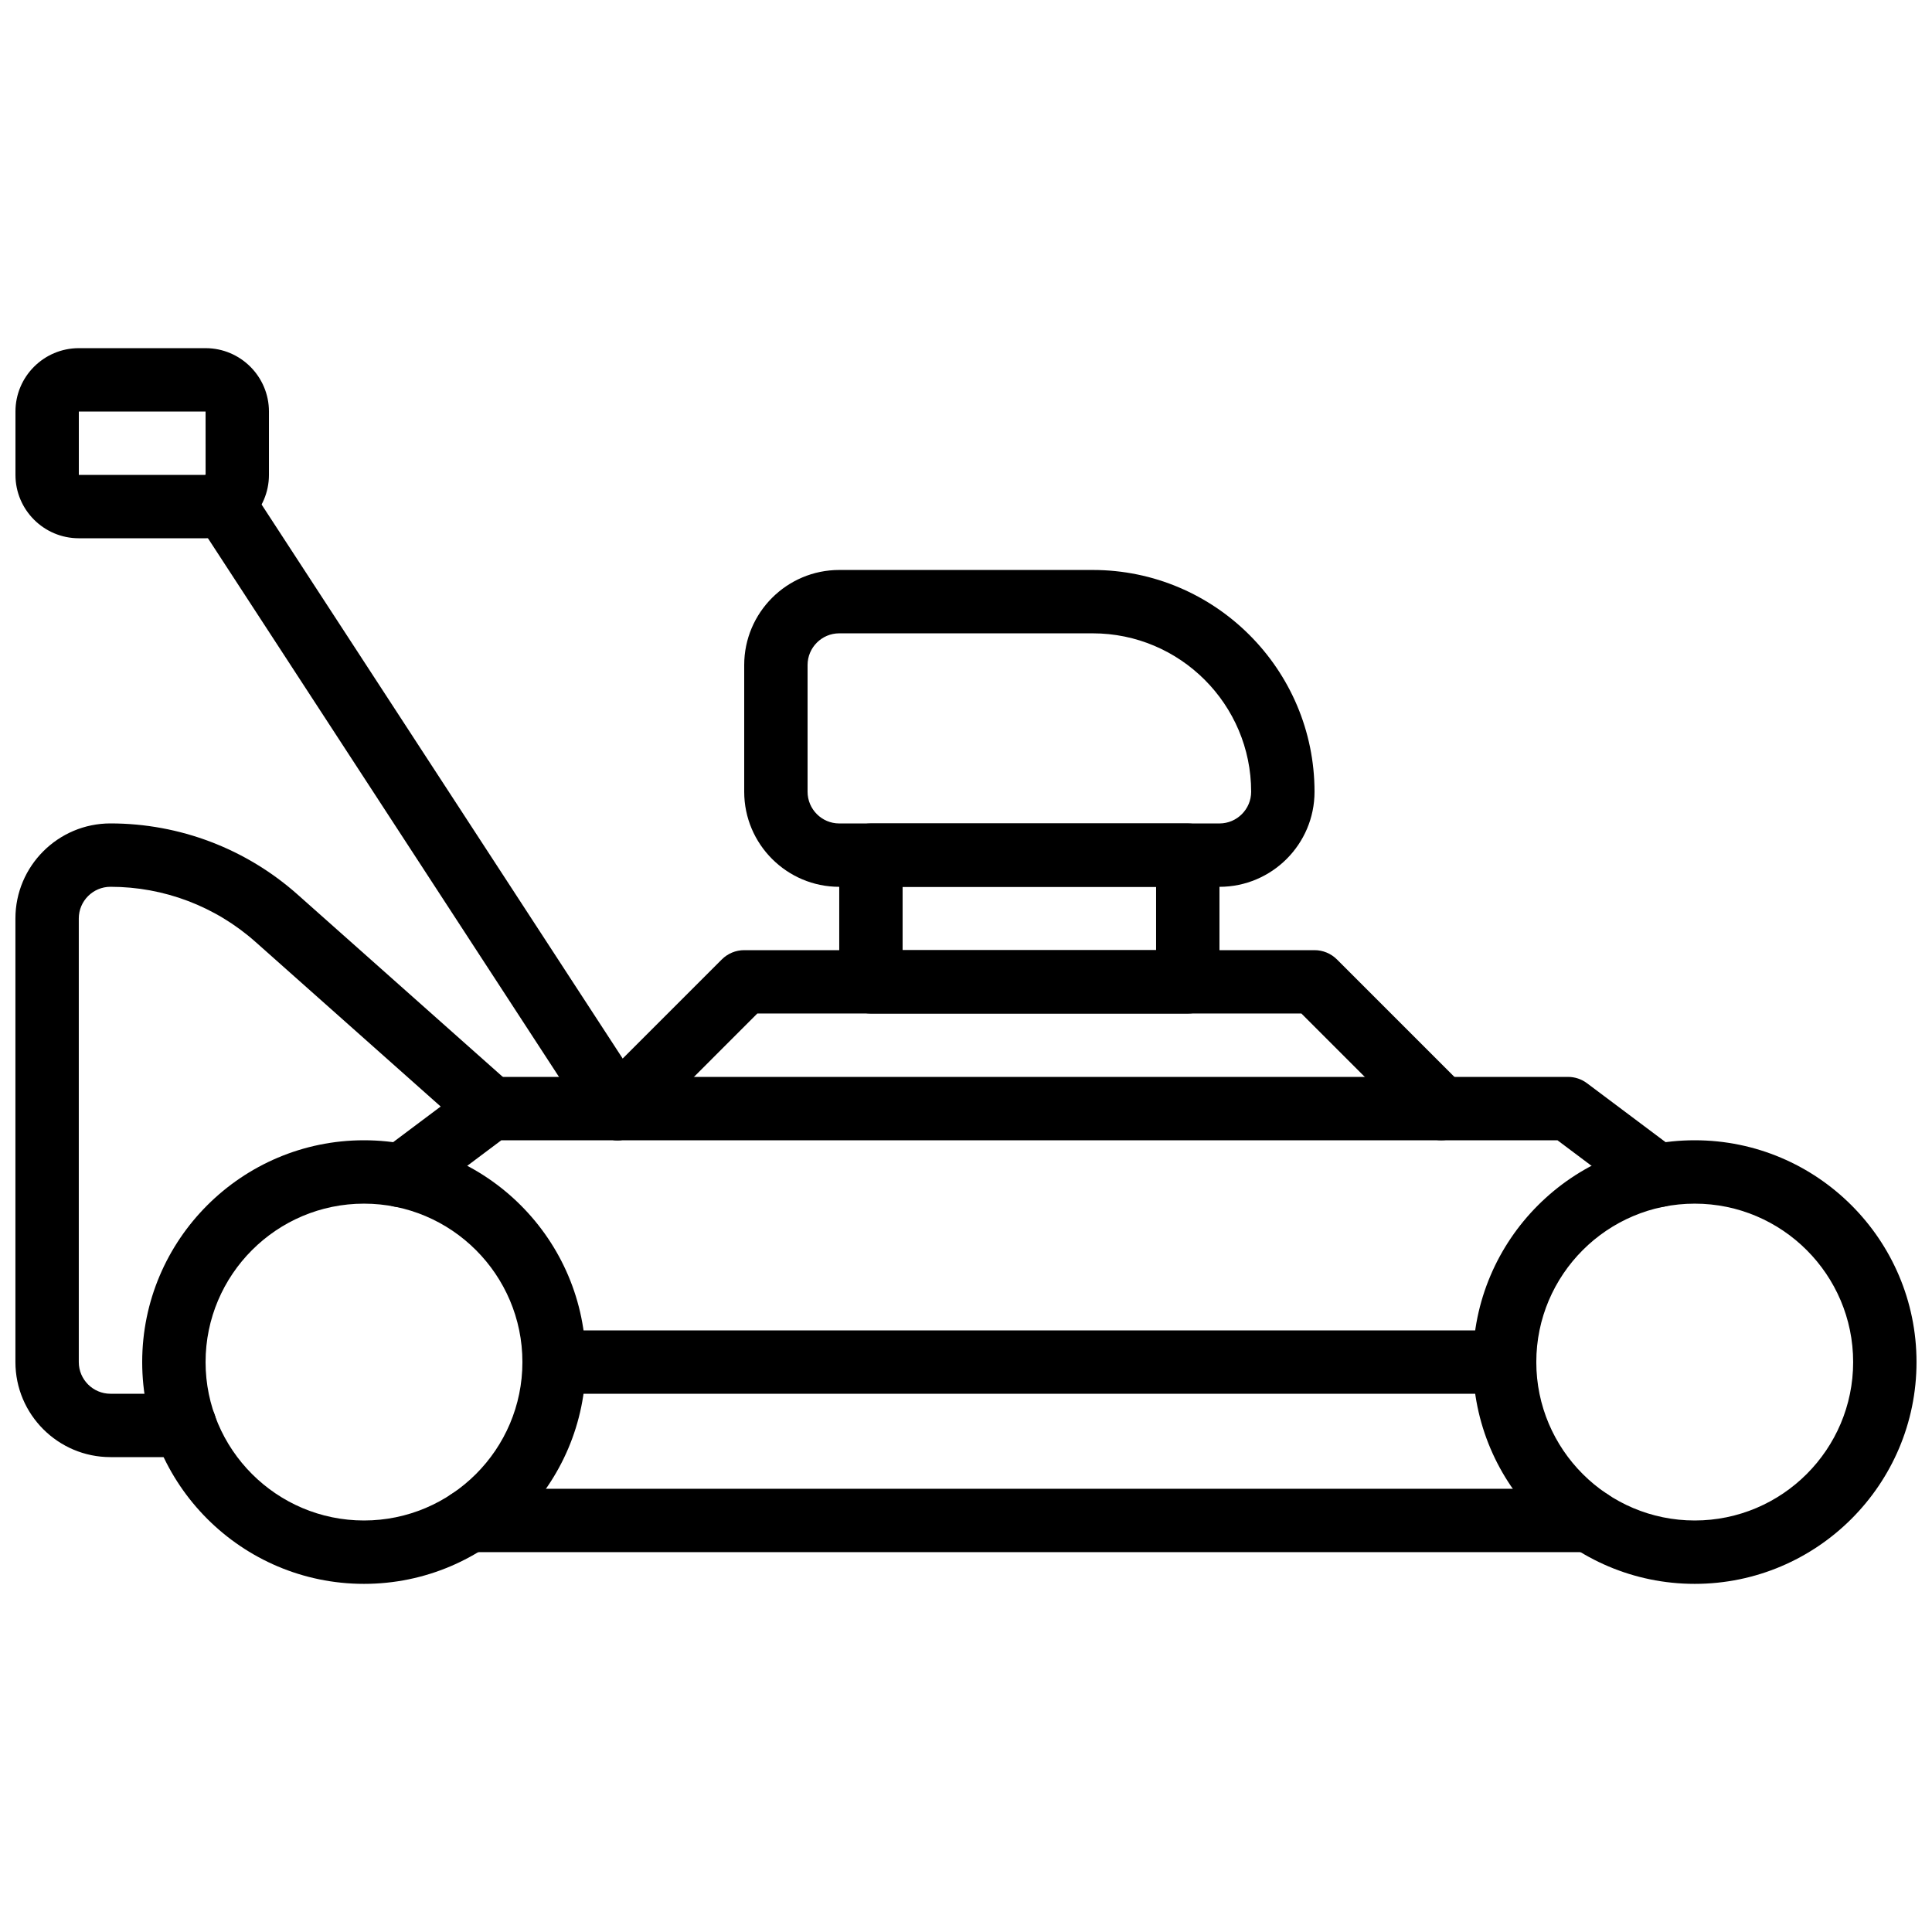
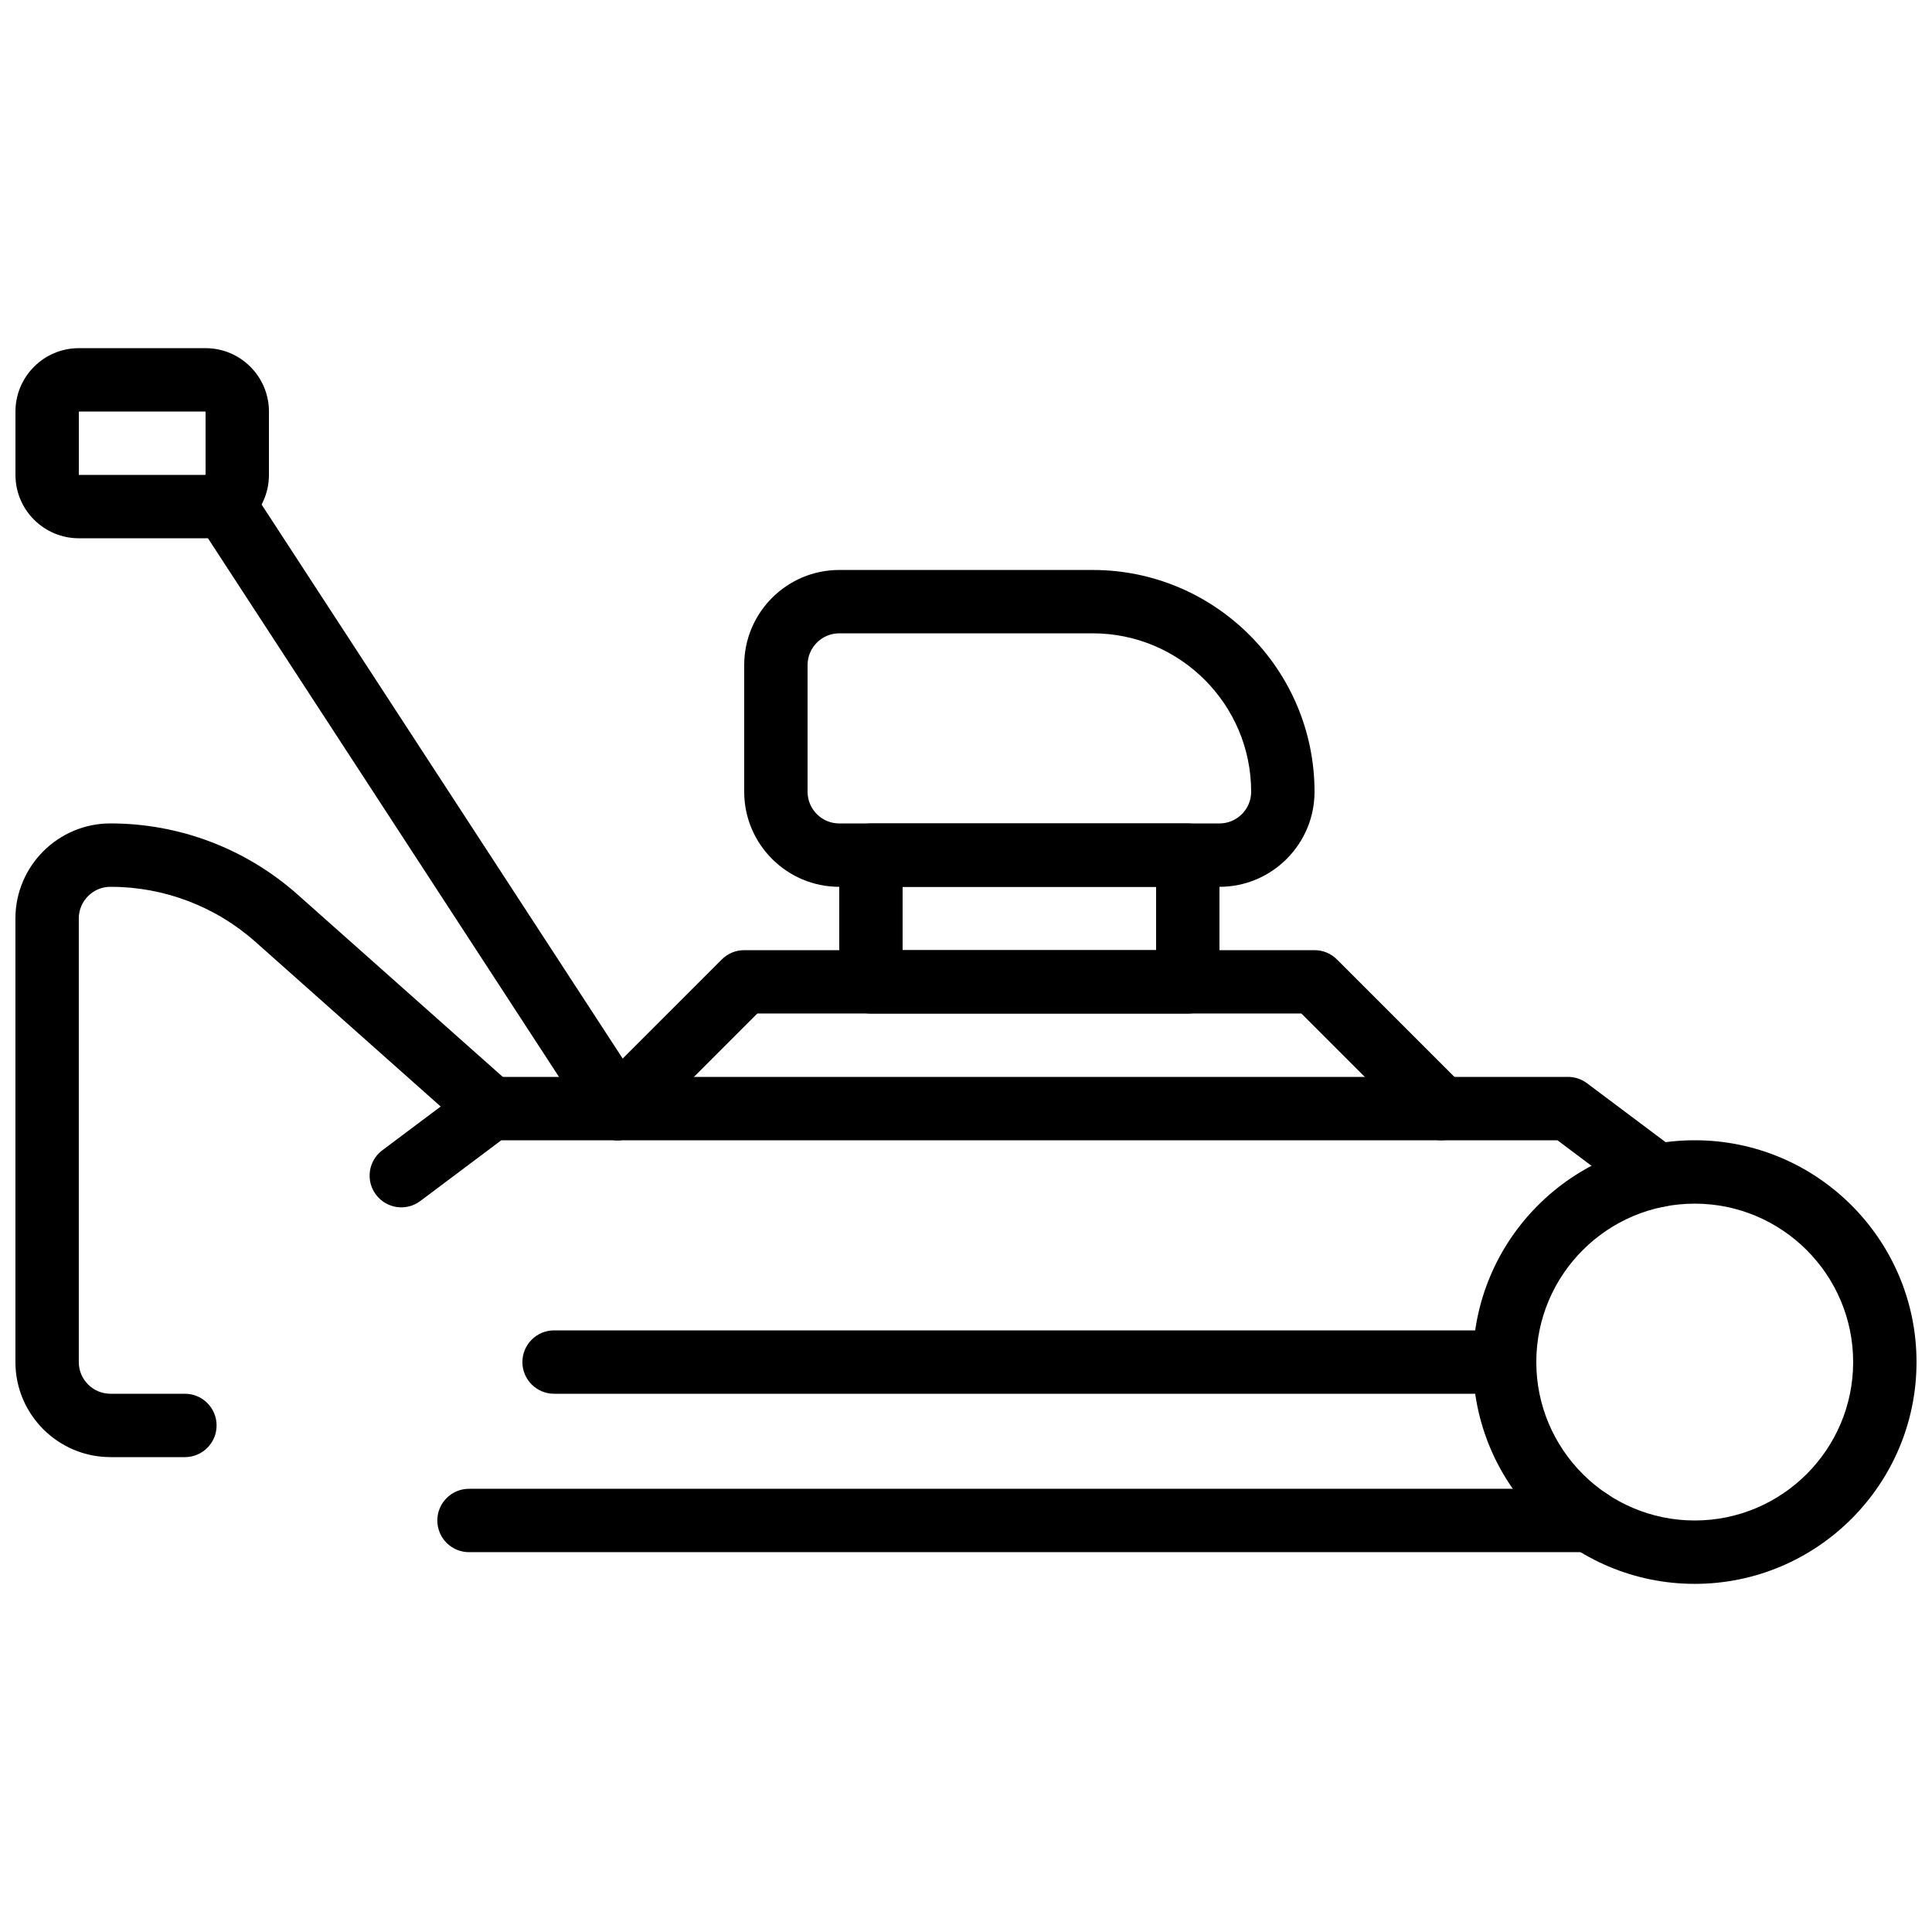
<svg xmlns="http://www.w3.org/2000/svg" width="800px" height="800px" version="1.1" viewBox="144 144 512 512">
  <defs>
    <clipPath id="c">
      <path d="m534 446h117.9v118h-117.9z" />
    </clipPath>
    <clipPath id="b">
      <path d="m148.09 236h67.906v51h-67.906z" />
    </clipPath>
    <clipPath id="a">
      <path d="m148.09 362h134.91v169h-134.91z" />
    </clipPath>
  </defs>
-   <path d="m240.46 462.98c-23.148 0-41.98 18.832-41.98 41.984 0 23.148 18.832 41.98 41.98 41.98 23.152 0 41.984-18.832 41.984-41.98 0-23.152-18.832-41.984-41.984-41.984m0 100.76c-32.41 0-58.777-26.367-58.777-58.777 0-32.414 26.367-58.781 58.777-58.781 32.414 0 58.781 26.367 58.781 58.781 0 32.41-26.367 58.777-58.781 58.777" fill-rule="evenodd" />
  <g clip-path="url(#c)">
    <path d="m593.12 462.98c-23.148 0-41.984 18.832-41.984 41.984 0 23.148 18.836 41.98 41.984 41.98 23.152 0 41.984-18.832 41.984-41.98 0-23.152-18.832-41.984-41.984-41.984m0 100.76c-32.41 0-58.777-26.367-58.777-58.777 0-32.414 26.367-58.781 58.777-58.781 32.414 0 58.777 26.367 58.777 58.781 0 32.41-26.363 58.777-58.777 58.777" fill-rule="evenodd" />
  </g>
  <path d="m383.2 395.81h67.176v-16.793h-67.176zm75.574 16.793h-83.969c-4.637 0-8.398-3.762-8.398-8.395v-33.59c0-4.644 3.762-8.395 8.398-8.395h83.969c4.633 0 8.395 3.75 8.395 8.395v33.59c0 4.633-3.762 8.395-8.395 8.395z" fill-rule="evenodd" />
  <path d="m366.41 311.84c-4.625 0-8.395 3.769-8.395 8.398v33.586c0 4.625 3.769 8.398 8.395 8.398h100.76c4.629 0 8.398-3.773 8.398-8.398 0-23.148-18.836-41.984-41.984-41.984zm100.76 67.176h-100.76c-13.887 0-25.188-11.305-25.188-25.191v-33.586c0-13.891 11.301-25.191 25.188-25.191h67.176c32.41 0 58.777 26.367 58.777 58.777 0 13.887-11.301 25.191-25.191 25.191z" fill-rule="evenodd" />
  <path d="m307.64 446.18c-2.746 0-5.43-1.344-7.043-3.809l-104.79-160.8c-2.535-3.879-1.438-9.086 2.453-11.621 3.887-2.527 9.082-1.438 11.613 2.453l104.8 160.8c2.527 3.887 1.434 9.086-2.453 11.621-1.418 0.926-3.008 1.359-4.578 1.359" fill-rule="evenodd" />
  <path d="m525.95 446.18c-2.148 0-4.297-0.82-5.934-2.457l-31.129-31.129h-144.19l-31.125 31.129c-3.285 3.281-8.59 3.281-11.875 0-3.281-3.285-3.281-8.59 0-11.875l33.59-33.586c1.57-1.578 3.711-2.461 5.938-2.461h151.14c2.227 0 4.367 0.883 5.938 2.461l33.586 33.586c3.285 3.285 3.285 8.59 0 11.875-1.637 1.637-3.785 2.457-5.938 2.457" fill-rule="evenodd" />
  <path d="m565.3 555.34h-297.01c-4.633 0-8.395-3.762-8.395-8.398 0-4.633 3.762-8.395 8.395-8.395h297.01c4.637 0 8.398 3.762 8.398 8.395 0 4.637-3.762 8.398-8.398 8.398" fill-rule="evenodd" />
  <path d="m583.23 463.96c-1.746 0-3.516-0.547-5.027-1.68l-21.461-16.098h-279.89l-21.461 16.098c-3.719 2.785-8.969 2.031-11.754-1.68-2.789-3.711-2.043-8.977 1.668-11.758l23.707-17.773c1.453-1.094 3.223-1.68 5.035-1.68h285.49c1.824 0 3.586 0.586 5.039 1.68l23.703 17.773c3.715 2.781 4.461 8.047 1.68 11.758-1.652 2.199-4.172 3.359-6.727 3.359" fill-rule="evenodd" />
  <path d="m542.75 513.36h-251.91c-4.637 0-8.398-3.762-8.398-8.395 0-4.637 3.762-8.398 8.398-8.398h251.91c4.633 0 8.395 3.762 8.395 8.398 0 4.633-3.762 8.395-8.395 8.395" fill-rule="evenodd" />
  <g clip-path="url(#b)">
    <path d="m164.89 253.06v16.793h33.598l-0.008-16.793zm33.59 33.586h-33.59c-9.262 0-16.793-7.531-16.793-16.793v-16.793c0-9.262 7.531-16.793 16.793-16.793h33.59c9.262 0 16.793 7.531 16.793 16.793v16.793c0 9.262-7.531 16.793-16.793 16.793z" fill-rule="evenodd" />
  </g>
  <g clip-path="url(#a)">
    <path d="m193 530.15h-19.723c-13.891 0-25.191-11.301-25.191-25.188v-117.56c0-13.887 11.301-25.188 25.191-25.188 18.312 0 35.922 6.699 49.602 18.859l56.742 50.43c3.469 3.09 3.781 8.387 0.699 11.863-3.082 3.461-8.379 3.781-11.855 0.699l-56.746-50.441c-10.598-9.43-24.25-14.617-38.441-14.617-4.629 0-8.398 3.769-8.398 8.395v117.56c0 4.625 3.769 8.395 8.398 8.395h19.723c4.637 0 8.398 3.762 8.398 8.398 0 4.633-3.762 8.395-8.398 8.395" fill-rule="evenodd" />
  </g>
</svg>